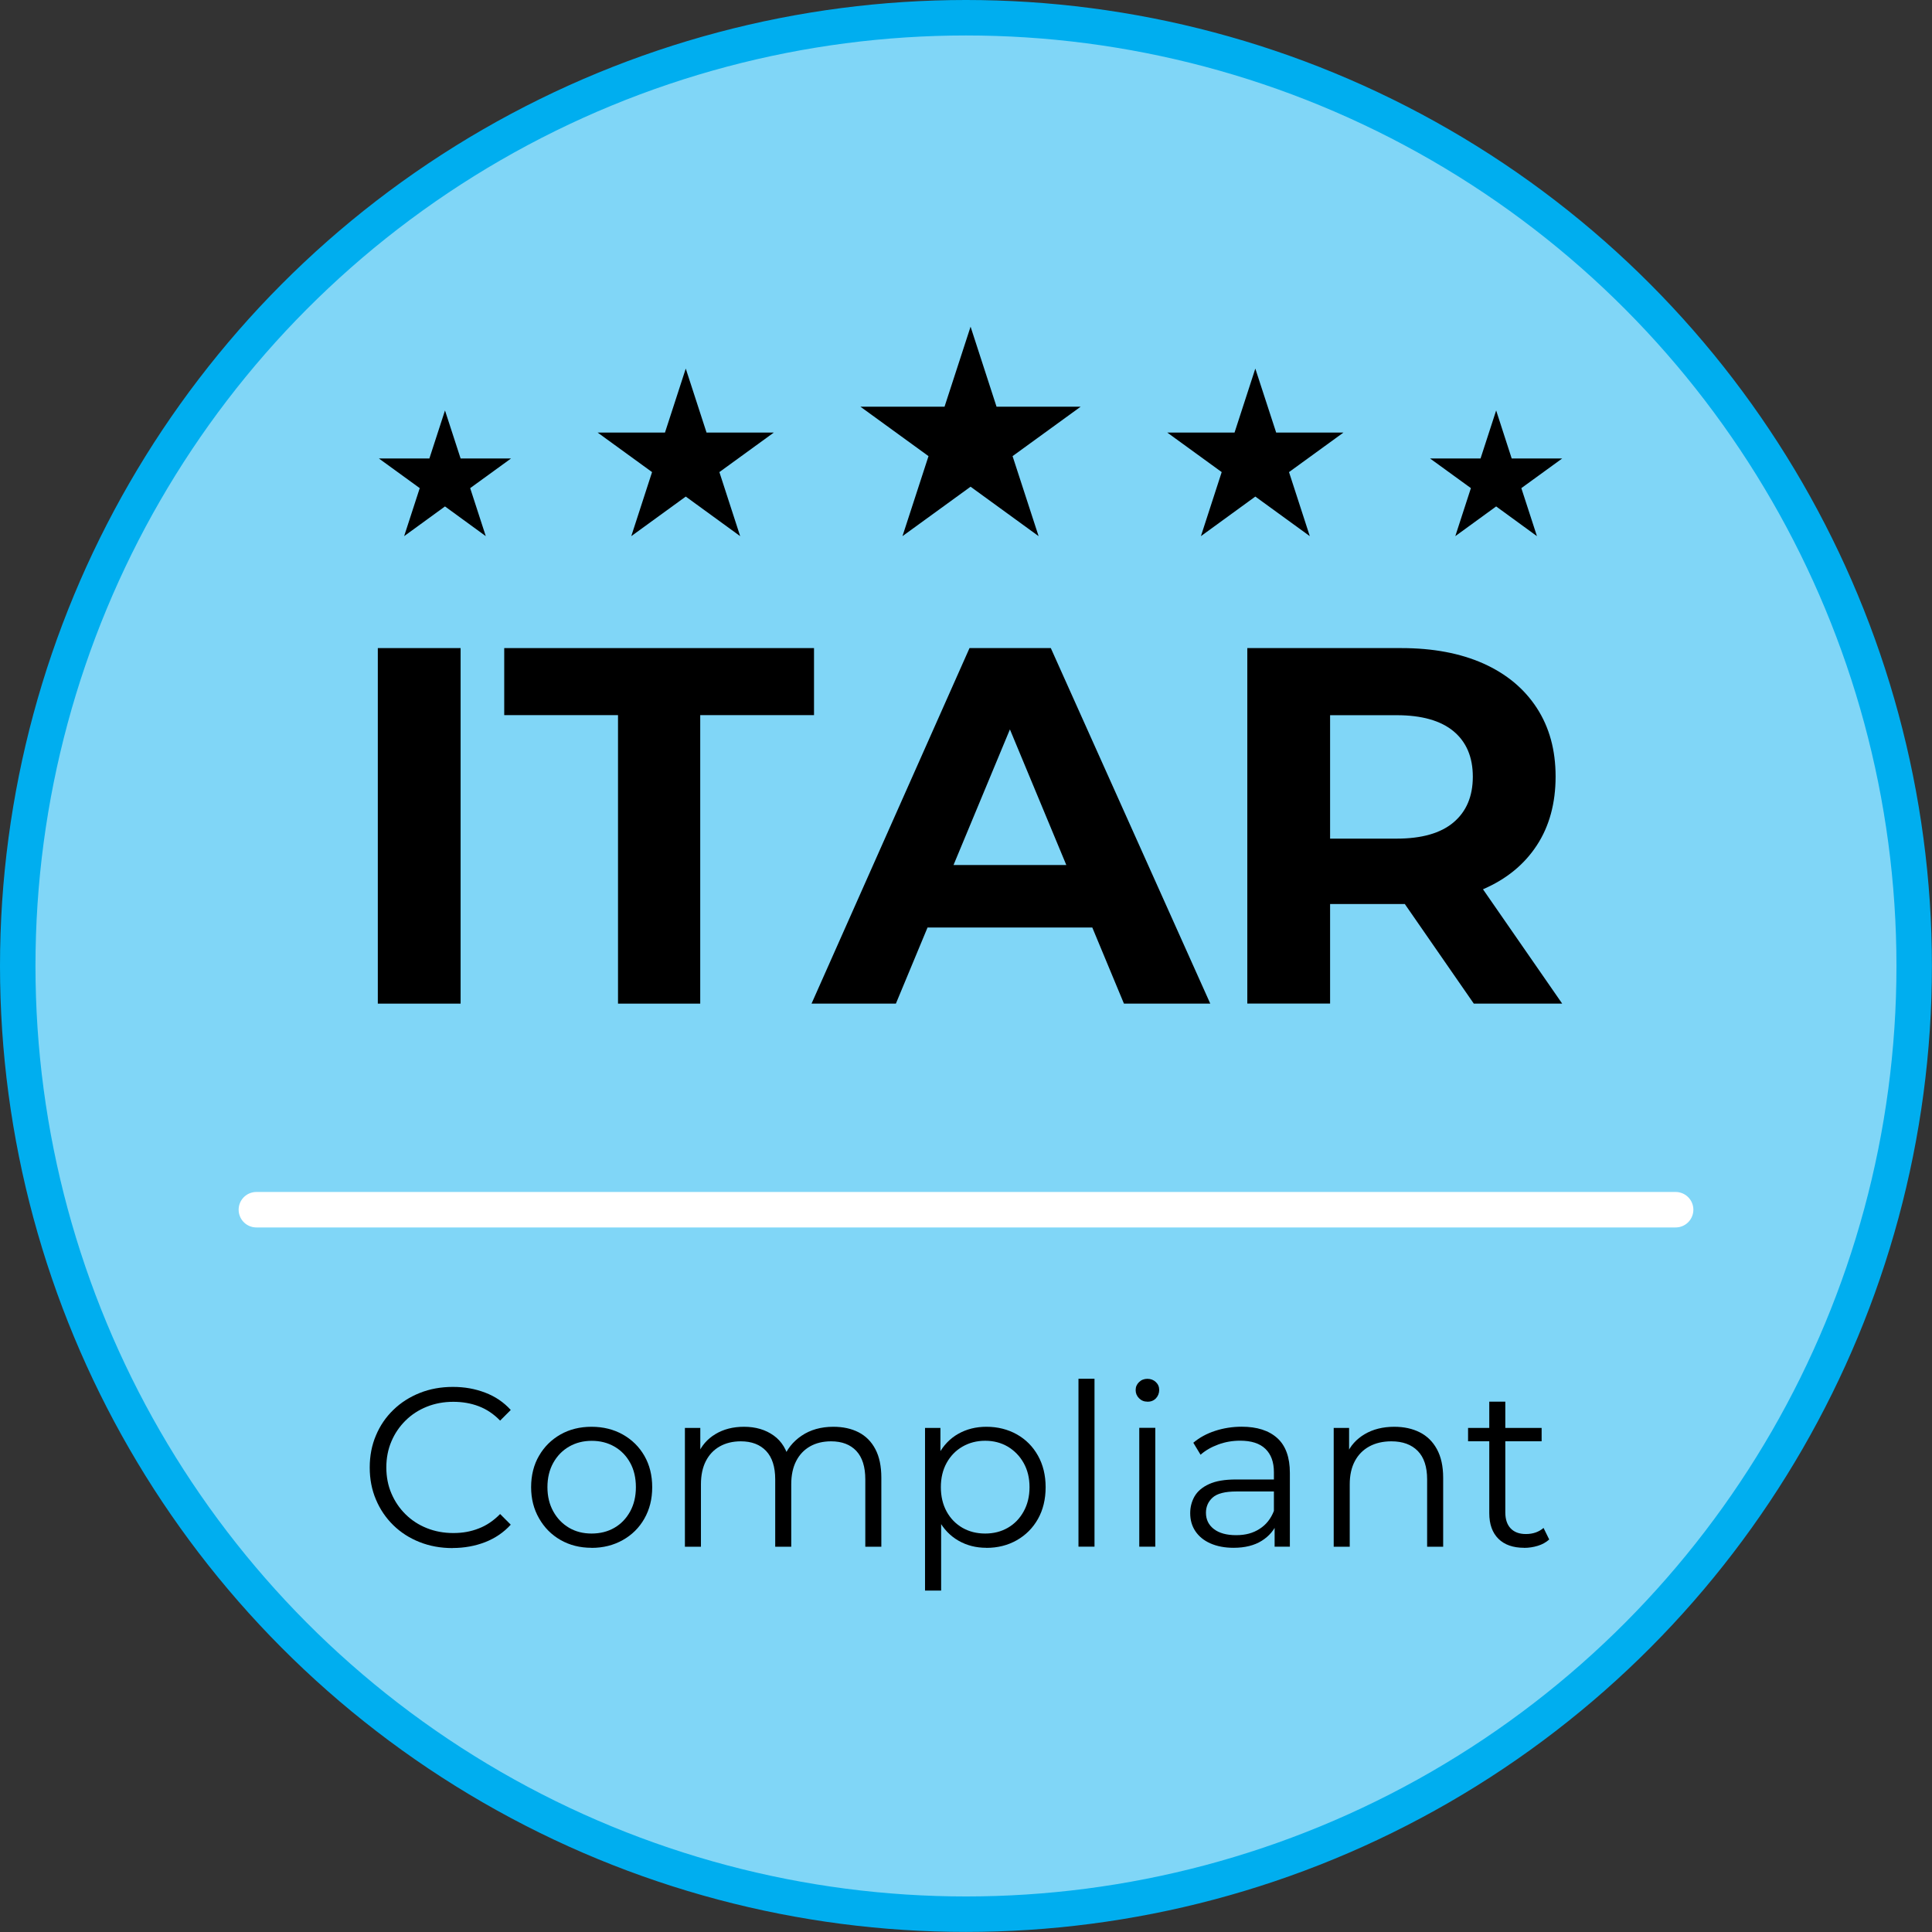
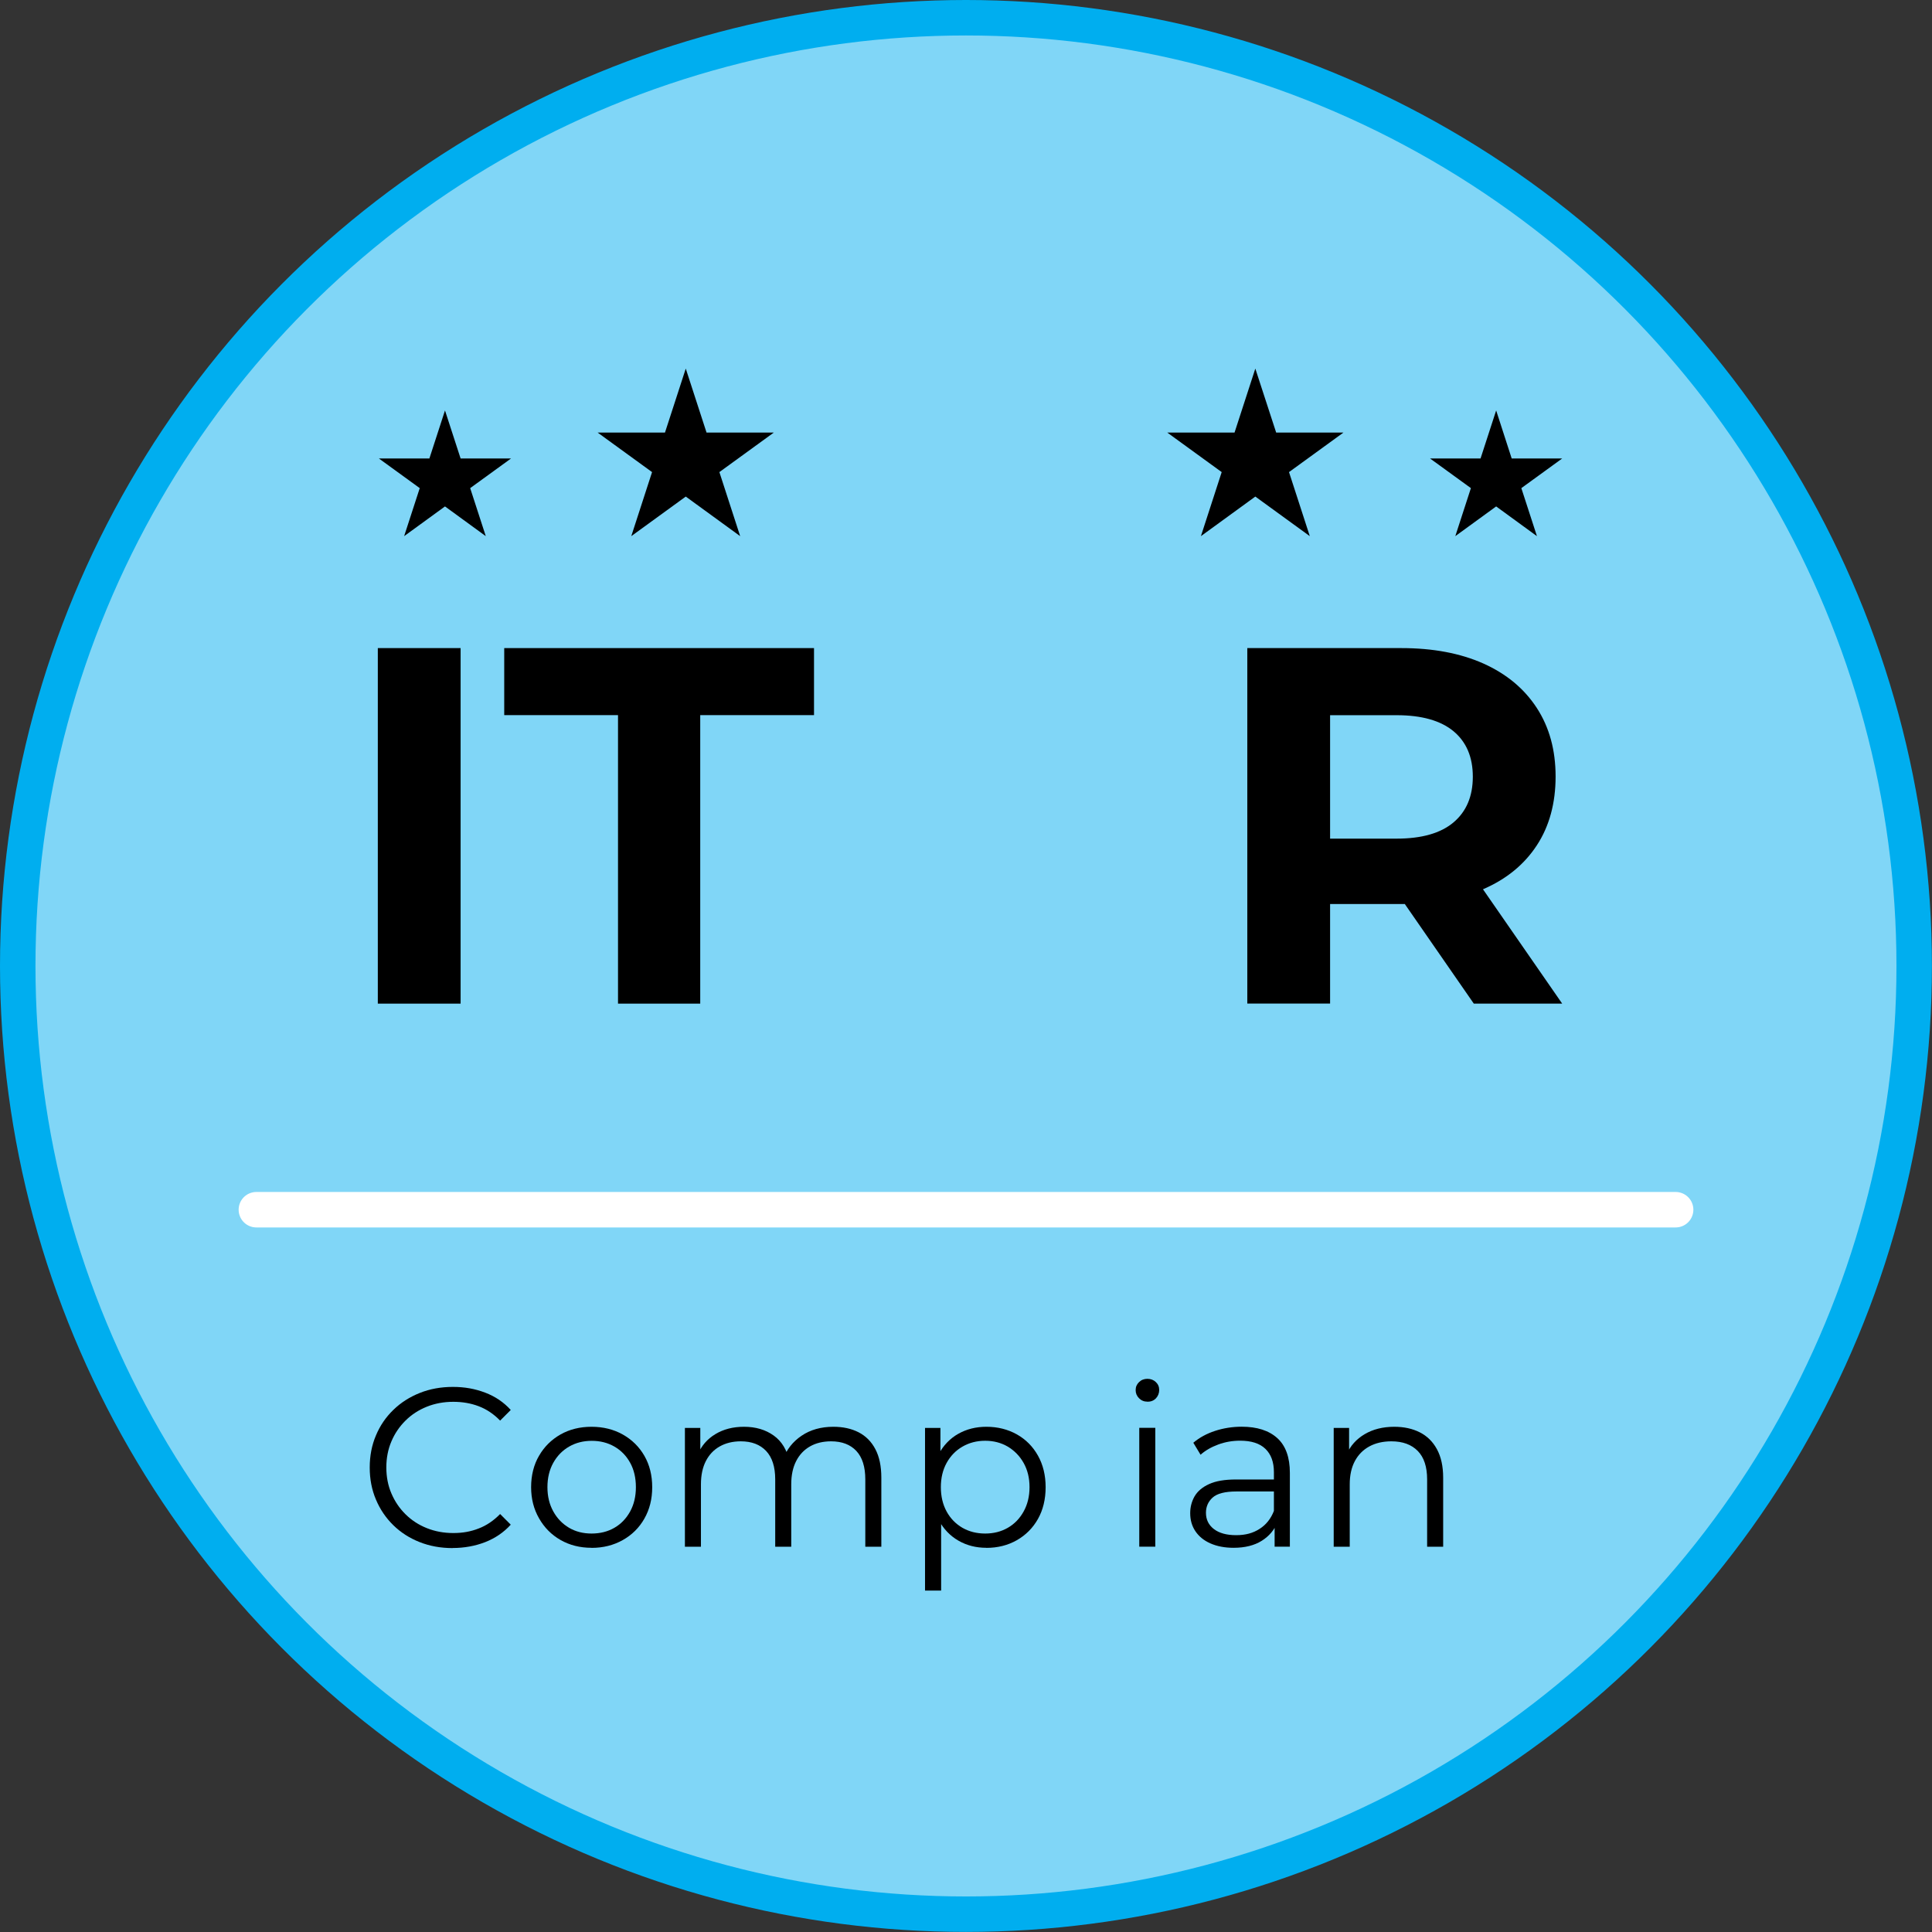
<svg xmlns="http://www.w3.org/2000/svg" id="Layer_2" viewBox="0 0 272.35 272.35">
  <rect x="0" y="0" width="272.35" height="272.35" fill="#333333" stroke="none" />
  <defs>
    <style>.cls-1{fill:#80d6f7;stroke:#00aeef;}.cls-1,.cls-2{stroke-miterlimit:10;stroke-width:5px;}.cls-2{fill:none;stroke:#fff;stroke-linecap:round;}</style>
  </defs>
  <g id="Layer_1-2">
    <circle class="cls-1" cx="136.17" cy="136.17" r="133.67" />
    <path d="M53.26,141.48v-50.12h11.67v50.12h-11.67Z" />
    <path d="M87.12,141.48v-40.67h-16.04v-9.45h43.67v9.45h-16.04v40.67h-11.6Z" />
-     <path d="M114.4,141.48l22.27-50.12h11.46l22.48,50.12h-12.17l-18.4-44.25h4.65l-18.4,44.25h-11.88ZM125.64,130.75l2.94-8.81h25.92l3.01,8.81h-31.86Z" />
    <path d="M175.83,141.48v-50.12h21.69c4.49,0,8.35.73,11.6,2.18,3.25,1.46,5.75,3.54,7.52,6.26,1.77,2.72,2.65,5.94,2.65,9.67s-.88,7.01-2.65,9.7c-1.77,2.7-4.27,4.75-7.52,6.16-3.25,1.41-7.11,2.11-11.6,2.11h-15.32l5.3-5.01v19.04h-11.67ZM187.5,123.73l-5.3-5.51h14.68c3.53,0,6.21-.76,8.02-2.29,1.81-1.53,2.72-3.67,2.72-6.44s-.91-4.9-2.72-6.41c-1.81-1.5-4.49-2.26-8.02-2.26h-14.68l5.3-5.51v28.42ZM207.76,141.48l-12.6-18.19h12.46l12.6,18.19h-12.46Z" />
    <path d="M63.8,218.23c-1.68,0-3.23-.28-4.66-.85-1.42-.56-2.66-1.36-3.7-2.38-1.04-1.02-1.86-2.22-2.44-3.6-.59-1.38-.88-2.89-.88-4.53s.29-3.15.88-4.53c.58-1.38,1.4-2.58,2.46-3.6,1.05-1.02,2.29-1.81,3.72-2.38s2.98-.85,4.66-.85,3.14.27,4.56.81c1.42.54,2.62,1.36,3.6,2.44l-1.5,1.5c-.91-.94-1.92-1.61-3.03-2.03-1.11-.42-2.3-.62-3.57-.62-1.34,0-2.58.23-3.73.69-1.15.46-2.15,1.11-3,1.95-.85.84-1.52,1.82-1.99,2.93-.48,1.12-.72,2.34-.72,3.68s.24,2.57.72,3.68c.48,1.12,1.14,2.09,1.99,2.93.85.84,1.85,1.49,3,1.95,1.15.46,2.39.69,3.73.69s2.47-.21,3.57-.64c1.11-.42,2.12-1.11,3.03-2.04l1.5,1.5c-.98,1.08-2.18,1.9-3.6,2.46-1.42.55-2.96.83-4.59.83Z" />
    <path d="M83.39,218.19c-1.64,0-3.09-.37-4.37-1.1-1.28-.73-2.29-1.75-3.03-3.05-.75-1.3-1.12-2.76-1.12-4.4s.37-3.16,1.12-4.43c.74-1.28,1.75-2.27,3.03-3,1.28-.72,2.73-1.08,4.37-1.08s3.13.37,4.42,1.1c1.29.73,2.3,1.73,3.03,3,.73,1.27,1.1,2.74,1.1,4.42s-.37,3.13-1.1,4.42c-.73,1.29-1.75,2.3-3.05,3.03s-2.76,1.1-4.4,1.1ZM83.39,216.18c1.21,0,2.29-.27,3.22-.81.94-.54,1.67-1.31,2.22-2.3.54-.99.81-2.13.81-3.43s-.27-2.47-.81-3.44c-.54-.98-1.28-1.74-2.22-2.28-.94-.54-2-.81-3.19-.81s-2.25.27-3.19.81c-.94.54-1.68,1.3-2.23,2.28-.55.98-.83,2.13-.83,3.44s.28,2.44.83,3.43,1.29,1.75,2.22,2.3c.92.54,1.98.81,3.17.81Z" />
    <path d="M117.48,201.13c1.36,0,2.55.26,3.56.78,1.01.52,1.8,1.31,2.36,2.38.56,1.06.84,2.4.84,4.02v9.73h-2.26v-9.5c0-1.76-.42-3.1-1.26-4-.84-.9-2.03-1.36-3.56-1.36-1.15,0-2.14.24-2.98.72-.84.48-1.49,1.17-1.95,2.07s-.69,1.99-.69,3.27v8.8h-2.26v-9.5c0-1.76-.43-3.1-1.28-4-.85-.9-2.04-1.36-3.57-1.36-1.13,0-2.12.24-2.97.72-.85.48-1.5,1.17-1.96,2.07-.46.9-.69,1.99-.69,3.27v8.8h-2.26v-16.75h2.17v4.53l-.35-.8c.51-1.21,1.33-2.16,2.47-2.85,1.14-.69,2.48-1.04,4.04-1.04,1.64,0,3.03.41,4.18,1.23,1.15.82,1.89,2.05,2.23,3.68l-.89-.35c.49-1.36,1.36-2.46,2.6-3.3,1.24-.84,2.74-1.26,4.48-1.26Z" />
    <path d="M130.4,224.22v-22.93h2.17v5.04l-.22,3.35.32,3.38v11.16h-2.26ZM139.04,218.19c-1.45,0-2.75-.33-3.92-1-1.17-.67-2.1-1.64-2.79-2.9-.69-1.27-1.04-2.81-1.04-4.64s.34-3.38,1.02-4.64,1.61-2.23,2.78-2.89c1.17-.66,2.49-.99,3.96-.99,1.59,0,3.02.36,4.29,1.07,1.26.71,2.26,1.71,2.98,3s1.08,2.77,1.08,4.45-.36,3.19-1.08,4.47-1.72,2.28-2.98,3c-1.27.72-2.7,1.08-4.29,1.08ZM138.88,216.18c1.19,0,2.25-.27,3.19-.81.94-.54,1.68-1.31,2.23-2.3.55-.99.83-2.13.83-3.43s-.28-2.43-.83-3.41c-.55-.98-1.3-1.74-2.23-2.3-.94-.55-2-.83-3.19-.83s-2.26.28-3.21.83c-.95.55-1.69,1.32-2.23,2.3-.54.98-.81,2.12-.81,3.41s.27,2.44.81,3.43c.54.99,1.29,1.75,2.23,2.3.95.54,2.01.81,3.21.81Z" />
-     <path d="M152.03,218.03v-23.67h2.26v23.67h-2.26Z" />
    <path d="M161.75,197.59c-.47,0-.86-.16-1.18-.48-.32-.32-.48-.7-.48-1.15s.16-.82.48-1.13c.32-.31.71-.46,1.18-.46s.86.15,1.18.45c.32.3.48.67.48,1.12s-.16.86-.46,1.18c-.31.32-.71.48-1.2.48ZM160.6,218.03v-16.75h2.26v16.75h-2.26Z" />
    <path d="M173.9,218.19c-1.25,0-2.34-.21-3.27-.62-.93-.41-1.63-.99-2.12-1.72-.49-.73-.73-1.58-.73-2.54,0-.87.21-1.66.62-2.38.42-.71,1.09-1.29,2.04-1.72.95-.44,2.22-.65,3.81-.65h5.77v1.69h-5.71c-1.62,0-2.74.29-3.37.86s-.94,1.29-.94,2.14c0,.96.37,1.72,1.12,2.3.74.57,1.79.86,3.13.86s2.38-.29,3.3-.88c.92-.58,1.6-1.43,2.03-2.54l.51,1.56c-.43,1.11-1.17,1.99-2.22,2.65-1.05.66-2.38.99-3.97.99ZM179.68,218.03v-3.7l-.1-.61v-6.19c0-1.42-.4-2.52-1.2-3.29-.8-.77-1.98-1.15-3.56-1.15-1.08,0-2.12.18-3.09.54-.98.36-1.81.84-2.49,1.44l-1.02-1.69c.85-.72,1.87-1.28,3.06-1.67,1.19-.39,2.45-.59,3.76-.59,2.17,0,3.84.54,5.02,1.61,1.18,1.07,1.77,2.71,1.77,4.9v10.4h-2.17Z" />
    <path d="M196.55,201.13c1.36,0,2.56.26,3.59.78s1.84,1.31,2.42,2.38c.58,1.06.88,2.4.88,4.02v9.73h-2.26v-9.5c0-1.76-.44-3.1-1.32-4-.88-.9-2.12-1.36-3.72-1.36-1.19,0-2.23.24-3.11.72-.88.48-1.56,1.17-2.04,2.07s-.72,1.99-.72,3.27v8.8h-2.26v-16.75h2.17v4.59l-.35-.86c.53-1.21,1.38-2.16,2.55-2.85,1.17-.69,2.56-1.04,4.18-1.04Z" />
-     <path d="M206.95,203.17v-1.88h10.37v1.88h-10.37ZM214.86,218.19c-1.57,0-2.79-.43-3.64-1.28-.85-.85-1.28-2.05-1.28-3.6v-15.72h2.26v15.6c0,.98.25,1.73.75,2.26.5.53,1.22.8,2.15.8,1,0,1.83-.29,2.49-.86l.8,1.63c-.45.4-.98.7-1.61.89s-1.27.29-1.93.29Z" />
    <polygon points="210.91 57.86 213.1 64.63 220.22 64.63 214.46 68.81 216.66 75.58 210.91 71.39 205.15 75.58 207.35 68.81 201.59 64.63 208.71 64.63 210.91 57.86" />
    <polygon points="176.96 51.96 179.9 60.98 189.38 60.98 181.71 66.55 184.64 75.58 176.96 70 169.29 75.58 172.22 66.55 164.55 60.98 174.03 60.98 176.96 51.96" />
-     <polygon points="136.82 46.05 140.48 57.33 152.34 57.33 142.74 64.3 146.41 75.58 136.82 68.61 127.22 75.58 130.89 64.3 121.29 57.33 133.15 57.33 136.82 46.05" />
    <polygon points="96.67 51.96 99.6 60.98 109.08 60.98 101.41 66.55 104.34 75.58 96.67 70 88.99 75.58 91.92 66.55 84.25 60.98 93.74 60.98 96.67 51.96" />
    <polygon points="62.73 57.86 64.93 64.63 72.04 64.63 66.28 68.81 68.48 75.58 62.73 71.39 56.97 75.58 59.17 68.81 53.41 64.63 60.53 64.63 62.73 57.86" />
    <line class="cls-2" x1="36.14" y1="170.53" x2="236.21" y2="170.53" />
  </g>
</svg>